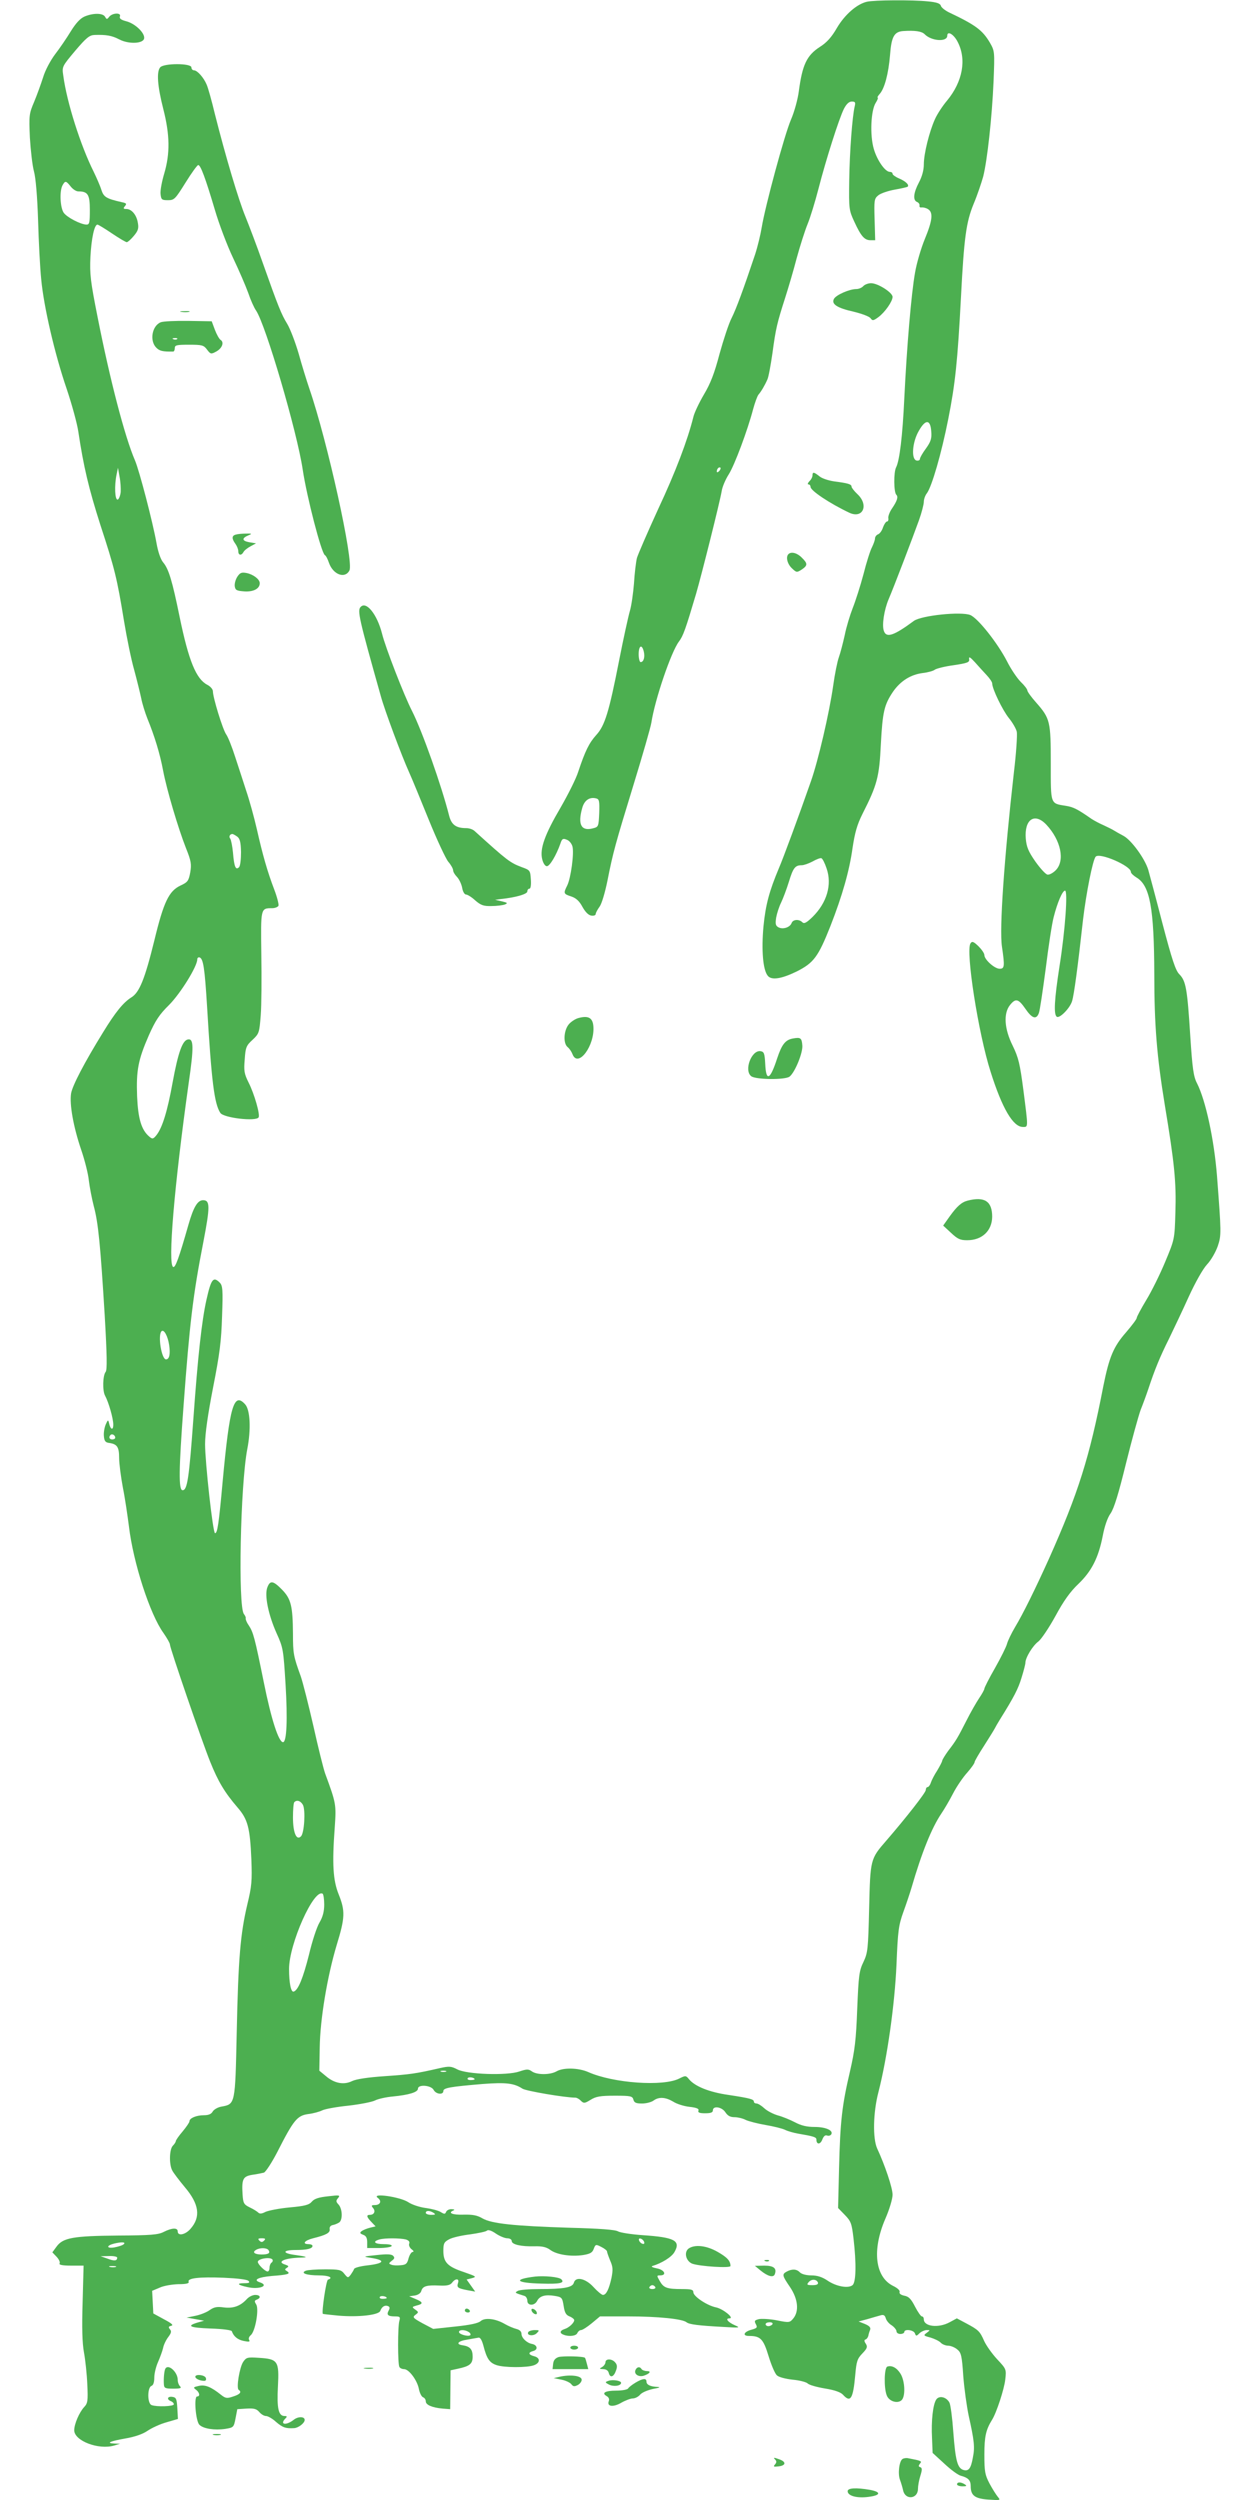
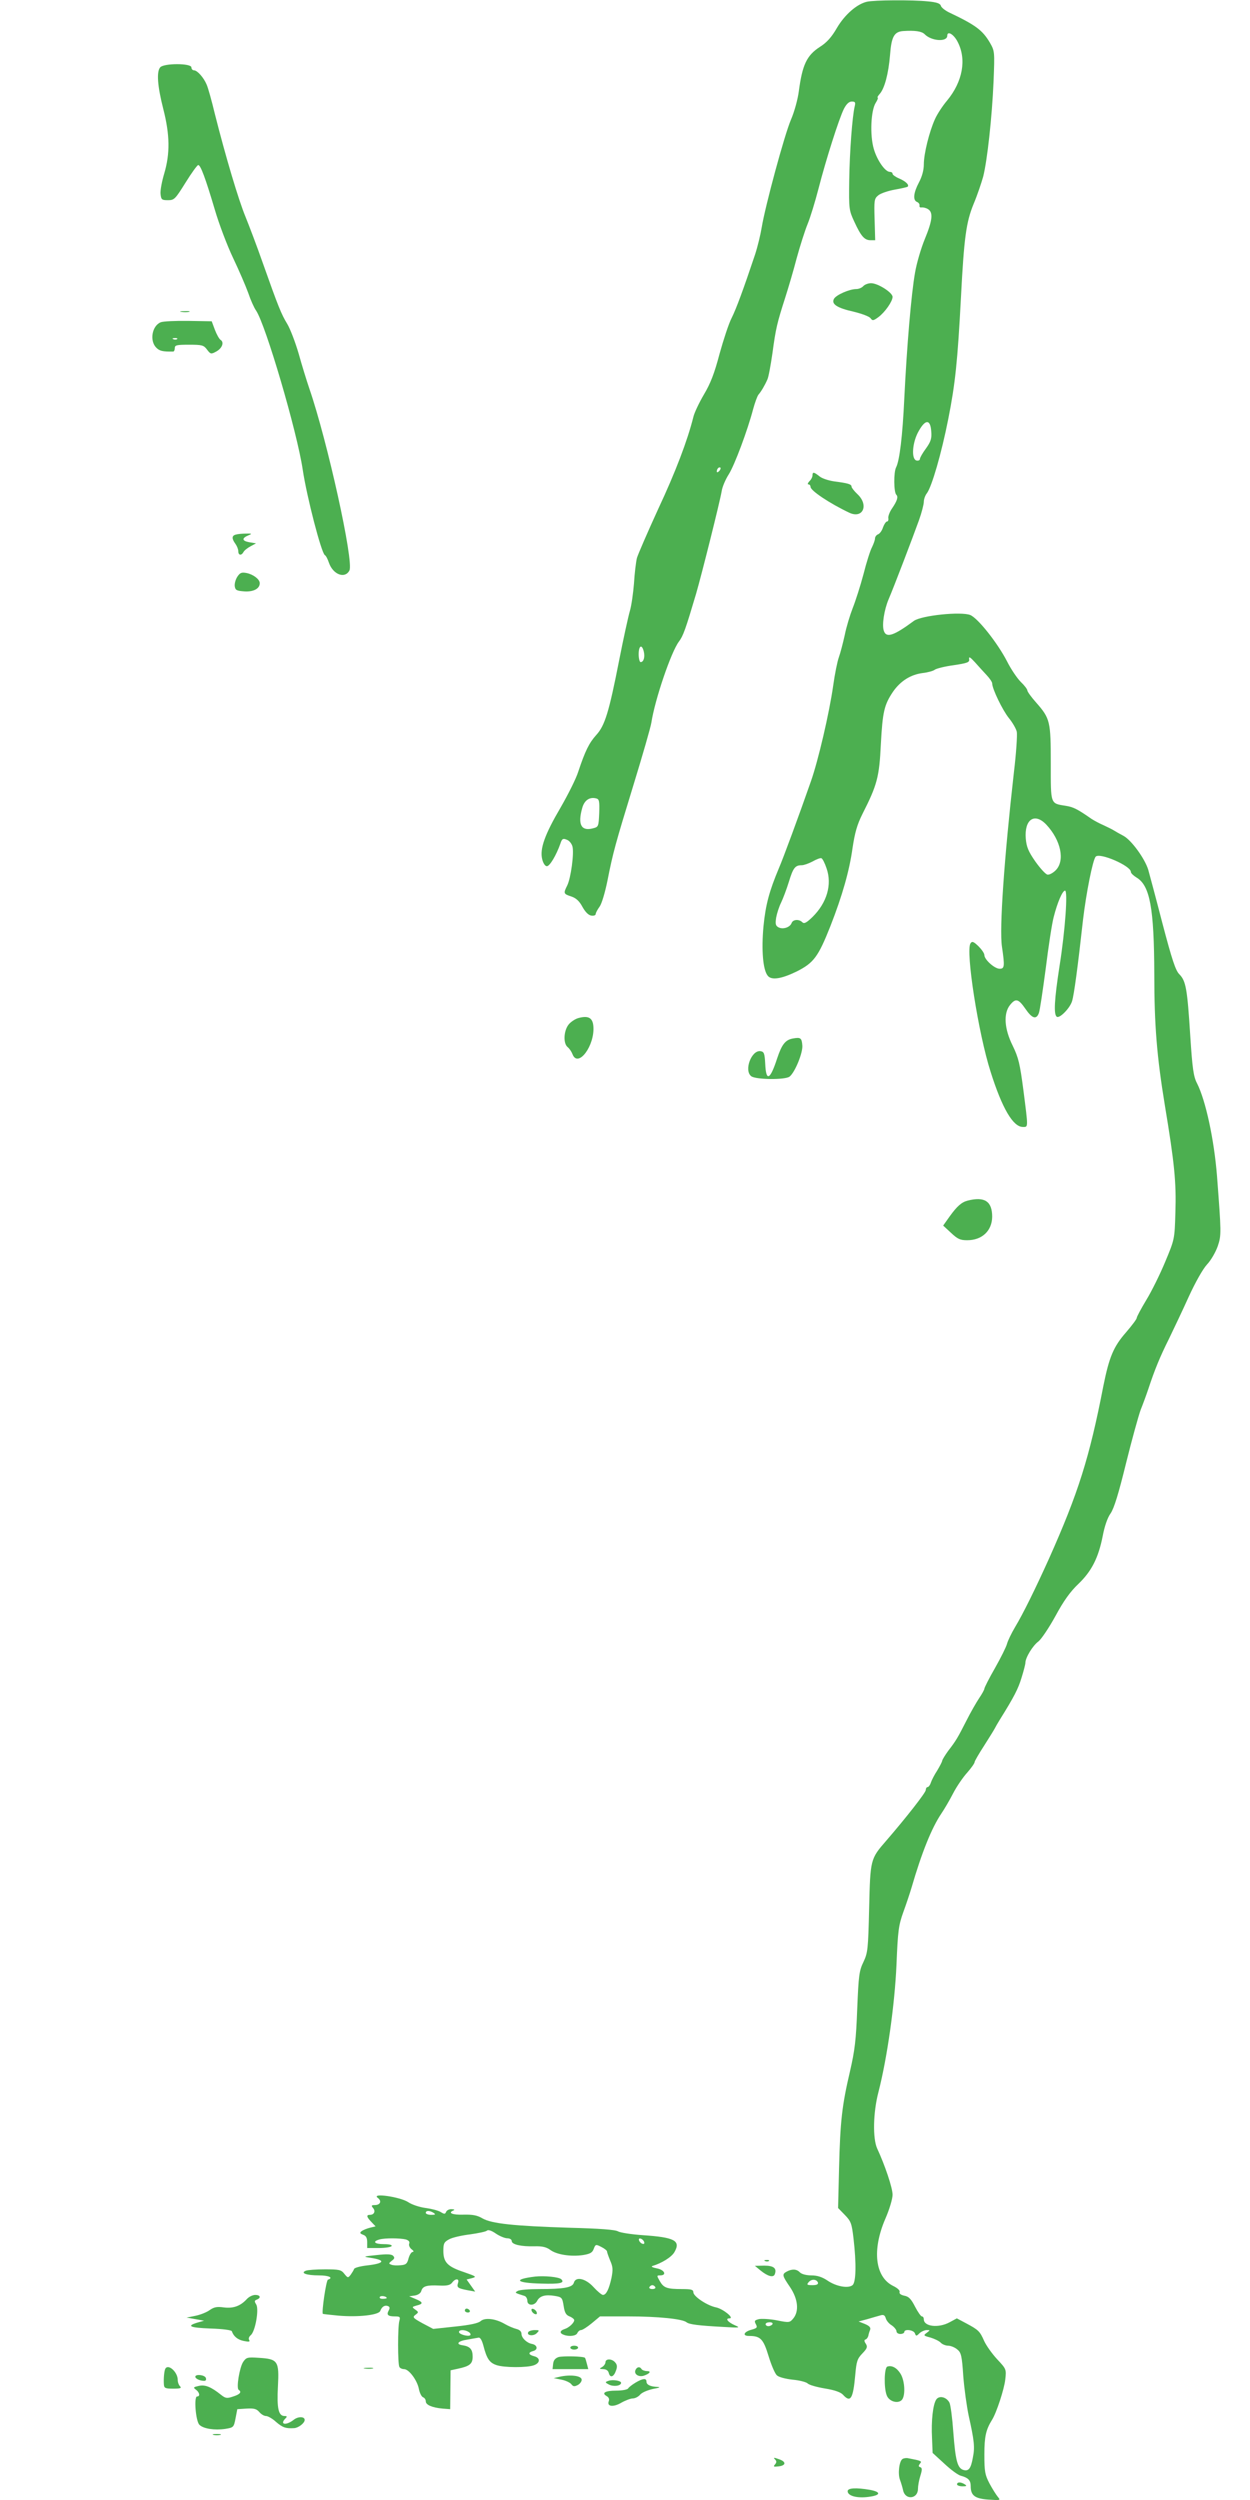
<svg xmlns="http://www.w3.org/2000/svg" version="1.0" width="640pt" height="1280pt" viewBox="0 0 640 1280" preserveAspectRatio="xMidYMid meet">
  <g transform="translate(0,1280) scale(0.1,-0.1)" fill="#4caf50" stroke="none">
    <path d="M4438 12791 c-51 -12 -113 -66 -153 -134 -27 -47 -52 -75 -87 -97 -68 -44 -90 -92 -108 -227 -5 -40 -23 -106 -40 -145 -34 -79 -132 -443 -150 -552 -6 -37 -21 -99 -34 -139 -60 -179 -96 -277 -120 -325 -15 -29 -42 -112 -62 -184 -26 -99 -46 -151 -80 -208 -24 -41 -49 -93 -54 -115 -30 -120 -91 -281 -180 -471 -54 -118 -103 -231 -109 -251 -5 -21 -12 -79 -15 -130 -4 -50 -13 -114 -21 -141 -8 -27 -33 -141 -55 -253 -52 -265 -73 -334 -117 -382 -37 -41 -57 -82 -92 -187 -11 -36 -53 -119 -91 -185 -81 -138 -107 -211 -94 -264 5 -21 15 -36 24 -36 15 0 48 56 69 115 8 25 13 29 32 21 13 -4 26 -20 30 -35 9 -34 -8 -162 -27 -200 -20 -40 -19 -43 21 -56 24 -8 41 -23 57 -53 15 -27 31 -43 46 -45 12 -2 22 2 22 8 0 6 9 23 20 38 11 15 28 73 40 132 29 147 40 186 134 493 46 150 87 292 91 317 18 118 101 362 141 415 22 29 34 63 88 245 29 100 121 467 131 525 3 22 20 61 36 86 30 47 97 227 125 334 9 33 21 66 27 74 14 16 33 48 46 78 6 12 17 73 26 135 17 127 24 155 65 283 16 50 43 141 59 203 17 62 42 141 56 175 14 34 39 116 56 182 37 144 104 356 130 408 13 25 26 37 40 37 18 0 20 -4 15 -25 -12 -49 -26 -231 -28 -380 -2 -145 -1 -152 26 -210 34 -74 52 -95 83 -95 l24 0 -3 106 c-3 99 -2 107 19 124 12 10 50 23 84 29 34 6 64 13 66 15 10 9 -10 28 -43 42 -19 8 -34 19 -34 24 0 6 -6 10 -14 10 -24 0 -65 59 -82 117 -21 71 -15 199 10 237 9 14 13 26 10 26 -4 0 1 9 10 19 25 28 45 103 53 199 7 94 21 120 68 123 59 4 94 -1 109 -16 35 -36 116 -41 116 -8 0 27 33 8 53 -31 47 -90 26 -204 -54 -301 -23 -27 -51 -70 -62 -95 -29 -64 -57 -177 -57 -231 0 -30 -9 -63 -25 -93 -28 -53 -32 -91 -10 -100 8 -3 14 -11 13 -18 -2 -7 3 -12 10 -10 7 1 22 -2 32 -8 29 -16 25 -57 -15 -154 -19 -46 -42 -124 -50 -172 -19 -106 -42 -376 -55 -644 -9 -192 -24 -318 -42 -353 -13 -25 -12 -127 1 -140 11 -11 5 -31 -23 -72 -11 -16 -19 -38 -18 -47 2 -10 -1 -18 -6 -18 -6 0 -15 -14 -21 -30 -5 -17 -17 -33 -26 -36 -8 -3 -15 -13 -15 -21 0 -8 -7 -27 -15 -44 -9 -16 -29 -79 -44 -139 -16 -60 -41 -138 -55 -173 -14 -36 -33 -98 -41 -139 -9 -40 -22 -91 -30 -113 -8 -22 -21 -87 -29 -145 -20 -141 -77 -385 -114 -490 -61 -175 -143 -397 -164 -445 -49 -117 -68 -186 -79 -298 -11 -121 -3 -223 22 -253 19 -24 70 -16 148 22 87 44 110 74 173 233 61 156 97 283 113 399 12 79 23 119 51 175 75 148 86 188 94 357 9 166 17 201 62 268 38 55 90 88 152 96 27 3 55 11 62 17 8 6 51 17 96 23 73 11 83 15 80 32 -2 14 5 10 29 -16 17 -19 44 -49 60 -66 16 -17 29 -36 29 -43 0 -28 53 -137 85 -177 19 -23 38 -56 41 -71 3 -16 -3 -110 -15 -209 -49 -434 -75 -799 -61 -891 15 -102 13 -113 -12 -113 -26 0 -78 47 -78 70 0 9 -14 29 -30 45 -26 25 -33 27 -41 15 -26 -38 40 -462 103 -658 59 -187 115 -282 165 -282 28 0 28 -9 3 187 -18 137 -25 167 -55 229 -43 86 -48 165 -14 208 29 36 43 33 79 -19 34 -50 56 -57 69 -22 5 12 20 115 35 227 14 113 32 232 41 265 19 75 45 135 58 135 15 0 1 -202 -28 -385 -27 -174 -31 -250 -14 -261 15 -9 67 44 78 80 10 32 29 172 56 416 16 136 50 308 65 324 21 22 180 -47 180 -78 0 -7 13 -19 29 -29 69 -41 90 -157 91 -497 0 -258 13 -419 54 -669 49 -295 59 -394 54 -549 -4 -137 -4 -137 -52 -252 -26 -63 -70 -152 -97 -196 -27 -45 -49 -86 -49 -92 0 -6 -25 -39 -55 -74 -64 -73 -86 -126 -116 -275 -71 -367 -129 -549 -278 -883 -70 -155 -133 -283 -174 -351 -19 -32 -37 -70 -41 -85 -4 -16 -32 -72 -62 -125 -30 -52 -54 -100 -54 -105 0 -5 -12 -27 -27 -49 -14 -21 -44 -73 -65 -115 -44 -86 -52 -101 -93 -154 -16 -22 -30 -45 -31 -51 -1 -7 -13 -29 -26 -51 -14 -21 -28 -49 -32 -61 -4 -13 -12 -23 -17 -23 -5 0 -9 -7 -9 -15 0 -13 -101 -142 -203 -260 -81 -93 -81 -95 -87 -345 -5 -211 -7 -228 -29 -275 -22 -45 -25 -69 -32 -240 -6 -159 -12 -211 -37 -320 -41 -175 -50 -254 -56 -495 l-5 -205 35 -36 c31 -32 35 -43 44 -120 15 -129 13 -224 -5 -239 -22 -18 -84 -7 -129 24 -27 18 -52 26 -82 26 -24 0 -49 6 -58 15 -17 18 -40 19 -67 5 -26 -14 -25 -20 16 -80 41 -61 47 -123 17 -160 -18 -22 -21 -23 -85 -10 -37 7 -78 9 -92 6 -22 -6 -24 -9 -15 -26 9 -17 6 -20 -22 -28 -39 -10 -49 -32 -14 -32 59 0 74 -14 101 -103 14 -46 33 -91 43 -99 9 -9 45 -18 80 -22 35 -3 69 -12 77 -19 7 -8 47 -19 88 -26 50 -8 81 -19 93 -32 39 -43 52 -21 63 102 6 68 10 82 36 109 25 26 28 34 18 50 -9 13 -9 20 -1 22 6 2 12 11 14 19 1 7 5 21 9 30 4 12 -3 20 -26 30 l-33 13 45 12 c24 7 54 16 66 19 16 5 23 2 28 -14 3 -12 17 -29 31 -37 13 -9 24 -23 24 -30 0 -8 9 -14 20 -14 11 0 20 5 20 10 0 17 47 11 54 -6 6 -16 8 -16 24 0 10 9 27 16 37 16 18 0 18 0 0 -14 -18 -13 -17 -15 18 -24 20 -6 44 -17 53 -26 8 -9 26 -16 39 -16 12 0 33 -8 46 -19 20 -16 24 -31 31 -137 5 -65 18 -157 28 -204 28 -126 32 -160 21 -213 -10 -57 -22 -71 -49 -63 -30 10 -40 48 -51 193 -5 72 -14 141 -20 152 -16 29 -52 37 -67 16 -17 -24 -27 -109 -22 -199 l3 -75 60 -55 c33 -31 71 -59 85 -62 37 -10 50 -23 50 -53 0 -48 21 -64 91 -69 62 -4 63 -4 48 14 -9 11 -28 41 -43 69 -23 44 -26 61 -26 148 0 92 8 127 39 177 23 36 63 159 68 207 6 52 5 54 -41 103 -26 28 -56 70 -67 94 -22 50 -29 57 -93 91 l-47 25 -37 -20 c-57 -31 -132 -22 -132 15 0 8 -4 15 -10 15 -5 0 -21 23 -35 50 -20 39 -32 52 -55 56 -18 4 -27 11 -24 19 3 7 -10 20 -33 31 -93 46 -109 184 -40 344 21 48 37 102 37 123 0 35 -39 151 -79 237 -23 51 -21 184 7 290 45 176 83 447 92 650 7 175 11 203 35 270 15 41 34 98 42 125 52 179 103 306 153 380 15 22 42 68 60 103 18 35 51 83 72 106 21 24 38 48 38 54 0 5 22 43 48 83 26 41 51 81 55 89 4 8 16 29 26 45 73 117 94 158 111 214 11 35 20 70 20 77 0 27 38 89 67 110 15 12 54 70 87 130 42 78 76 125 117 164 68 65 103 134 125 246 9 48 24 93 40 115 18 26 41 101 79 256 30 121 64 244 75 274 12 30 30 79 40 109 32 97 59 163 105 255 24 50 70 146 101 215 34 74 72 142 94 166 21 22 45 65 55 94 19 56 18 69 -4 360 -15 187 -58 386 -102 473 -18 34 -24 74 -35 246 -15 237 -22 278 -55 312 -20 19 -38 74 -88 264 -34 132 -67 254 -72 272 -18 58 -86 151 -126 173 -21 11 -45 25 -53 30 -8 5 -31 16 -50 25 -19 8 -47 23 -61 32 -73 51 -94 61 -131 67 -81 13 -78 4 -78 217 0 216 -3 230 -75 312 -25 28 -45 56 -45 62 0 6 -15 26 -34 44 -18 18 -50 65 -70 105 -48 93 -148 220 -188 237 -47 19 -250 -2 -289 -30 -104 -77 -142 -89 -154 -50 -10 30 2 106 24 159 26 60 124 317 156 406 14 39 25 82 25 95 0 13 7 33 16 44 25 34 74 202 109 379 36 181 48 298 65 621 16 311 27 388 65 481 19 45 40 108 49 140 21 84 45 302 53 486 6 155 6 156 -19 200 -38 64 -73 90 -210 155 -20 10 -39 25 -41 34 -3 11 -22 18 -67 22 -76 8 -275 7 -312 -2z m330 -2200 c3 -36 -2 -52 -27 -87 -17 -23 -31 -47 -31 -54 0 -6 -8 -10 -17 -8 -29 6 -22 96 12 153 34 60 59 58 63 -4z m-1086 -203 c-7 -7 -12 -8 -12 -2 0 14 12 26 19 19 2 -3 -1 -11 -7 -17z m-386 -923 c7 -28 0 -55 -16 -55 -5 0 -10 18 -10 40 0 44 16 54 26 15z m-228 -828 c-3 -69 -4 -71 -32 -78 -60 -16 -79 19 -55 104 11 40 38 58 72 49 15 -4 17 -14 15 -75z m2289 -59 c75 -80 97 -185 48 -234 -14 -14 -33 -24 -42 -22 -10 2 -37 32 -62 67 -36 52 -45 74 -49 117 -8 99 45 135 105 72z m-1125 -224 c29 -83 2 -176 -72 -249 -31 -30 -43 -36 -52 -27 -17 17 -48 15 -55 -4 -8 -22 -44 -34 -67 -22 -15 8 -17 17 -12 50 4 22 15 56 25 76 10 21 28 68 40 107 22 72 32 85 66 85 11 0 36 9 55 19 19 11 40 19 45 17 6 -1 18 -25 27 -52z m-44 -7241 c2 -9 -7 -13 -28 -13 -28 0 -31 2 -20 15 15 18 41 16 48 -2z m-233 -213 c-3 -5 -13 -10 -21 -10 -8 0 -14 5 -14 10 0 6 9 10 21 10 11 0 17 -4 14 -10z" />
-     <path d="M432 12715 c-22 -10 -44 -34 -70 -76 -20 -33 -56 -86 -80 -117 -24 -32 -51 -83 -61 -117 -11 -34 -31 -90 -46 -126 -26 -61 -27 -69 -22 -184 4 -66 13 -144 21 -173 9 -33 17 -128 21 -250 3 -108 10 -244 16 -302 13 -140 69 -382 130 -560 27 -80 54 -179 60 -220 27 -180 53 -290 113 -478 73 -223 85 -271 121 -492 14 -85 37 -198 52 -250 14 -52 30 -117 36 -145 5 -27 20 -75 32 -105 36 -88 64 -179 80 -265 19 -100 77 -295 117 -397 27 -67 29 -83 22 -125 -8 -43 -13 -50 -50 -67 -59 -28 -86 -83 -134 -282 -48 -195 -76 -266 -118 -291 -41 -26 -81 -75 -144 -178 -97 -157 -157 -273 -164 -313 -9 -56 12 -172 51 -287 19 -55 37 -127 40 -160 4 -33 15 -91 25 -130 23 -85 34 -197 56 -558 12 -207 13 -281 5 -291 -15 -18 -17 -97 -3 -122 18 -33 42 -116 42 -148 0 -32 -15 -26 -22 9 -4 17 -6 16 -17 -9 -7 -17 -11 -44 -9 -60 2 -24 8 -32 28 -34 40 -6 50 -21 50 -77 0 -29 9 -97 19 -151 11 -54 24 -144 31 -198 22 -187 108 -452 177 -547 18 -26 33 -52 33 -59 0 -18 163 -493 206 -600 41 -102 74 -157 140 -234 53 -61 64 -104 71 -266 4 -111 2 -137 -21 -232 -35 -149 -46 -273 -54 -655 -8 -369 -7 -366 -79 -379 -18 -3 -38 -15 -44 -25 -7 -13 -21 -19 -45 -19 -39 0 -74 -15 -74 -31 0 -6 -16 -29 -35 -52 -19 -22 -35 -45 -35 -50 0 -4 -7 -15 -15 -23 -18 -18 -20 -96 -3 -127 6 -12 35 -50 64 -85 74 -87 83 -153 29 -214 -26 -30 -65 -38 -65 -13 0 20 -29 19 -71 -2 -28 -15 -67 -18 -234 -19 -229 -2 -282 -11 -315 -56 l-22 -30 22 -23 c12 -13 19 -28 15 -34 -4 -7 15 -11 58 -11 l65 0 -5 -187 c-4 -132 -2 -209 7 -258 7 -38 15 -112 17 -164 4 -83 2 -96 -16 -115 -25 -27 -51 -87 -51 -119 0 -54 125 -102 205 -78 l30 9 -29 1 c-46 2 -23 12 56 26 47 8 88 22 113 39 22 15 65 35 98 44 l58 17 -3 55 c-3 48 -6 55 -25 58 -26 4 -31 -13 -8 -22 8 -3 15 -10 15 -16 0 -11 -88 -14 -114 -4 -22 8 -22 89 -1 98 10 3 15 19 15 43 0 21 9 57 19 79 10 23 22 55 26 72 3 17 16 43 27 57 15 20 17 29 8 39 -9 11 -7 15 7 18 13 3 1 13 -37 33 l-55 30 -3 58 -3 58 38 16 c21 10 64 17 96 18 41 0 56 4 53 12 -8 19 53 26 180 21 69 -3 119 -9 126 -16 9 -9 4 -12 -22 -12 -41 0 -34 -9 17 -20 61 -14 115 8 62 25 -35 12 -6 26 62 32 83 6 99 11 79 24 -13 8 -13 10 -1 18 11 7 9 10 -8 16 -47 14 -5 34 78 36 43 1 33 5 -31 14 -65 9 -61 25 6 25 58 0 86 7 86 21 0 5 -9 9 -20 9 -35 0 -21 19 23 30 68 17 88 28 85 47 -2 11 5 19 17 21 11 2 26 9 33 14 17 15 15 68 -4 90 -14 15 -15 20 -3 34 12 15 8 16 -51 9 -47 -5 -70 -12 -83 -27 -14 -17 -36 -23 -114 -30 -54 -5 -109 -16 -124 -23 -17 -9 -29 -11 -36 -4 -6 6 -25 18 -44 27 -31 15 -34 22 -37 66 -5 80 2 93 50 101 24 3 50 9 59 11 9 3 40 50 69 106 83 163 101 186 158 194 26 3 58 12 72 19 14 7 74 18 134 24 60 7 122 19 137 27 16 8 57 17 91 20 82 8 128 22 128 40 0 23 67 18 80 -6 12 -23 50 -27 50 -6 0 16 35 22 202 36 119 9 160 4 203 -24 18 -12 219 -46 271 -46 7 0 20 -7 28 -16 15 -14 19 -14 50 5 27 17 50 21 124 21 81 0 90 -2 95 -20 4 -16 14 -20 44 -20 22 0 48 7 59 15 27 20 61 18 100 -5 18 -12 56 -24 84 -27 37 -4 50 -10 46 -19 -4 -10 5 -14 34 -14 29 0 40 4 40 15 0 25 46 18 64 -10 12 -18 25 -25 47 -25 16 0 42 -6 57 -14 15 -7 61 -19 102 -26 41 -7 86 -18 100 -25 14 -7 43 -15 65 -19 82 -14 95 -18 95 -31 0 -26 20 -26 30 0 7 18 15 25 25 21 8 -3 17 0 21 6 12 20 -28 38 -85 38 -40 0 -69 7 -101 24 -25 13 -64 29 -87 35 -24 7 -55 23 -69 36 -15 14 -33 25 -40 25 -8 0 -14 4 -14 9 0 13 -19 18 -130 35 -99 14 -172 44 -202 80 -16 20 -18 20 -50 4 -82 -42 -338 -24 -466 33 -50 22 -127 24 -162 4 -33 -19 -100 -19 -126 -1 -18 13 -26 13 -65 0 -63 -22 -270 -15 -318 11 -31 16 -41 17 -90 6 -122 -28 -151 -32 -281 -41 -88 -6 -146 -15 -167 -25 -42 -21 -91 -12 -134 25 l-34 28 2 118 c2 147 39 366 87 526 43 140 44 174 10 259 -29 72 -34 155 -20 344 8 116 7 122 -49 274 -9 25 -36 134 -60 242 -25 109 -54 224 -65 256 -37 102 -40 116 -40 218 -1 142 -10 179 -56 226 -45 46 -61 49 -75 12 -16 -40 5 -141 47 -235 34 -75 35 -84 46 -261 11 -181 6 -297 -13 -297 -22 0 -60 116 -98 305 -47 232 -54 258 -78 294 -10 14 -16 30 -15 35 2 4 -3 14 -9 22 -31 37 -18 661 17 844 20 102 15 202 -11 230 -58 64 -79 -8 -115 -395 -20 -222 -27 -265 -39 -265 -11 0 -51 364 -51 456 0 53 14 151 41 290 34 173 42 236 46 365 5 136 3 157 -12 172 -33 33 -44 19 -68 -88 -24 -107 -44 -289 -67 -610 -22 -304 -31 -365 -55 -365 -21 0 -20 102 5 435 31 419 48 564 101 835 35 182 35 215 -1 215 -28 0 -49 -34 -75 -125 -49 -172 -67 -221 -78 -217 -29 10 5 414 79 941 27 186 26 230 -4 224 -28 -5 -50 -67 -78 -219 -27 -150 -53 -233 -83 -271 -16 -20 -21 -21 -36 -8 -41 34 -58 92 -63 206 -5 133 5 187 60 313 34 76 53 106 105 157 58 59 143 196 143 232 0 8 6 12 12 10 19 -7 26 -55 38 -248 23 -388 37 -500 68 -548 17 -26 183 -45 196 -23 9 13 -22 121 -51 178 -23 46 -25 61 -20 119 4 61 8 71 40 100 34 32 35 37 42 126 4 51 5 191 3 311 -3 238 -4 237 55 237 15 0 30 6 33 13 2 7 -7 44 -22 83 -35 92 -59 176 -89 309 -14 61 -38 148 -54 195 -15 47 -41 126 -57 175 -16 50 -36 101 -46 115 -18 26 -68 189 -68 221 0 10 -13 25 -29 33 -57 30 -95 123 -141 346 -38 186 -56 247 -85 281 -13 16 -26 54 -34 100 -19 106 -87 368 -110 422 -52 120 -128 413 -191 732 -37 186 -41 221 -37 310 5 94 20 165 36 165 4 0 37 -20 74 -45 37 -25 71 -45 76 -45 5 0 21 14 36 32 22 26 26 39 21 66 -6 41 -32 72 -59 72 -16 0 -17 3 -7 15 10 12 7 15 -17 20 -79 18 -92 26 -104 63 -6 20 -25 63 -40 94 -66 132 -137 354 -155 491 -7 46 -6 47 61 127 57 67 73 80 99 81 60 2 89 -3 127 -23 48 -25 122 -22 127 5 5 27 -45 76 -91 88 -27 7 -37 14 -33 25 8 20 -38 19 -55 -2 -11 -14 -13 -14 -21 0 -11 20 -62 20 -106 1z m-70 -870 c11 -14 28 -25 39 -25 49 0 59 -16 59 -95 0 -65 -2 -75 -17 -75 -31 1 -100 37 -117 61 -18 27 -22 110 -6 140 14 25 18 24 42 -6z m256 -1564 c-2 -19 -9 -36 -15 -39 -15 -4 -18 72 -6 129 l7 34 8 -45 c5 -25 7 -60 6 -79z m596 -1764 c14 -10 19 -28 20 -80 0 -38 -4 -71 -10 -77 -17 -17 -25 1 -31 73 -3 34 -10 67 -14 73 -9 10 -2 24 11 24 3 0 14 -6 24 -13z m-348 -2603 c7 -47 1 -74 -16 -74 -23 0 -43 124 -23 144 12 12 32 -24 39 -70z m-276 -475 c0 -5 -7 -9 -15 -9 -15 0 -20 12 -9 23 8 8 24 -1 24 -14z m961 -1880 c14 -27 7 -145 -10 -161 -23 -24 -41 19 -41 97 0 40 3 75 7 78 13 13 32 7 44 -14z m109 -510 c0 -35 -7 -63 -24 -92 -14 -23 -38 -97 -54 -165 -30 -119 -55 -181 -78 -189 -14 -5 -24 43 -24 116 0 128 127 413 172 385 4 -3 8 -28 8 -55z m623 -856 c-7 -2 -19 -2 -25 0 -7 3 -2 5 12 5 14 0 19 -2 13 -5z m147 -39 c0 -2 -9 -4 -21 -4 -11 0 -18 4 -14 10 5 8 35 3 35 -6z m-1078 -826 c-9 -9 -15 -9 -24 0 -9 9 -7 12 12 12 19 0 21 -3 12 -12z m-718 -18 c-6 -6 -28 -13 -50 -17 -40 -6 -40 10 1 20 38 9 60 8 49 -3z m741 -31 c10 -15 -1 -22 -35 -22 -36 0 -50 11 -30 23 20 13 57 12 65 -1z m-775 -38 c0 -17 -14 -19 -50 -5 l-35 12 43 1 c23 1 42 -3 42 -8z m795 -10 c3 -5 1 -12 -5 -16 -5 -3 -10 -15 -10 -26 0 -10 -4 -19 -10 -19 -13 0 -50 37 -50 49 0 17 65 27 75 12z m-802 -38 c-7 -2 -21 -2 -30 0 -10 3 -4 5 12 5 17 0 24 -2 18 -5z" />
    <path d="M820 12455 c-19 -23 -14 -95 16 -213 34 -133 35 -228 5 -330 -12 -40 -21 -87 -19 -105 3 -29 6 -32 38 -32 32 0 37 5 90 90 31 50 60 90 65 90 12 0 37 -67 85 -229 21 -72 63 -183 93 -246 30 -63 65 -144 78 -180 12 -36 30 -76 40 -90 49 -72 210 -620 239 -815 21 -140 95 -425 113 -437 6 -3 15 -21 21 -39 21 -61 82 -84 105 -40 24 44 -113 664 -205 931 -14 41 -39 122 -55 180 -17 58 -43 126 -58 151 -31 51 -46 88 -126 314 -29 83 -69 188 -88 235 -36 87 -102 309 -157 527 -16 67 -35 135 -42 150 -15 36 -48 73 -65 73 -7 0 -13 7 -13 15 0 22 -142 22 -160 0z" />
    <path d="M4420 11335 c-7 -8 -23 -15 -36 -15 -35 0 -103 -30 -114 -50 -15 -27 16 -47 101 -66 41 -10 79 -24 86 -33 10 -14 14 -14 40 5 34 25 73 81 73 104 0 22 -75 70 -110 70 -15 0 -33 -7 -40 -15z" />
    <path d="M928 11203 c12 -2 30 -2 40 0 9 3 -1 5 -23 4 -22 0 -30 -2 -17 -4z" />
    <path d="M823 11150 c-45 -18 -58 -95 -23 -130 17 -17 32 -21 87 -20 4 0 8 8 8 18 0 15 10 17 73 17 66 0 75 -2 92 -25 18 -24 21 -24 47 -10 31 17 42 48 22 60 -7 5 -20 28 -29 52 l-16 43 -119 2 c-66 1 -130 -2 -142 -7z m84 -86 c-3 -3 -12 -4 -19 -1 -8 3 -5 6 6 6 11 1 17 -2 13 -5z" />
    <path d="M4160 10366 c0 -8 -7 -22 -16 -30 -8 -9 -11 -16 -5 -16 6 0 11 -6 11 -13 0 -19 97 -84 198 -132 70 -33 102 39 42 95 -16 15 -30 33 -30 38 0 13 -18 18 -87 27 -29 4 -64 15 -77 26 -29 23 -36 24 -36 5z" />
    <path d="M1208 10063 c-22 -5 -22 -21 -3 -47 8 -11 15 -28 15 -38 0 -22 16 -24 27 -4 4 8 21 21 36 29 l28 15 -36 6 c-37 7 -38 21 -1 36 18 7 15 9 -14 8 -19 0 -43 -2 -52 -5z" />
-     <path d="M4037 9963 c-15 -14 -6 -51 18 -73 23 -22 25 -22 50 -6 31 21 31 31 0 61 -23 24 -54 32 -68 18z" />
+     <path d="M4037 9963 z" />
    <path d="M1215 9847 c-9 -14 -15 -36 -13 -49 3 -20 10 -23 49 -26 47 -3 79 14 79 42 0 20 -33 45 -67 52 -26 5 -34 2 -48 -19z" />
-     <path d="M1847 9693 c-19 -18 -9 -60 103 -458 19 -70 106 -304 145 -390 15 -33 60 -143 101 -244 41 -101 86 -197 99 -213 14 -16 25 -36 25 -44 0 -8 9 -23 19 -33 11 -11 23 -36 27 -55 3 -20 12 -36 20 -36 7 0 29 -13 47 -30 29 -25 43 -30 83 -29 27 0 58 4 69 8 16 7 14 9 -15 16 l-35 8 30 4 c76 8 135 25 135 39 0 8 5 14 11 14 6 0 9 19 7 47 -3 46 -4 48 -46 63 -61 23 -74 33 -243 186 -9 8 -27 14 -42 14 -52 0 -75 17 -87 62 -39 155 -139 437 -191 539 -40 78 -136 325 -153 395 -25 98 -80 167 -109 137z" />
    <path d="M2963 7588 c-17 -4 -41 -20 -52 -34 -25 -32 -28 -96 -5 -115 9 -7 20 -23 25 -36 28 -74 116 44 107 144 -4 42 -26 54 -75 41z" />
    <path d="M4060 7483 c-39 -7 -57 -30 -81 -102 -36 -111 -57 -121 -61 -28 -3 54 -6 62 -24 65 -46 7 -86 -98 -48 -128 21 -18 175 -20 197 -2 28 23 68 122 65 159 -3 39 -9 43 -48 36z" />
    <path d="M4955 6653 c-32 -8 -55 -29 -92 -80 l-34 -48 40 -37 c34 -32 47 -38 83 -38 76 0 127 48 128 120 0 79 -38 105 -125 83z" />
    <path d="M1934 1547 c22 -16 14 -37 -16 -37 -17 0 -18 -3 -8 -15 14 -16 6 -35 -16 -35 -19 0 -18 -10 7 -36 l22 -23 -29 -7 c-16 -4 -35 -12 -42 -17 -11 -9 -10 -12 7 -19 15 -5 21 -16 21 -38 l0 -30 59 0 c33 0 63 5 66 10 4 6 -12 10 -39 10 -48 0 -62 13 -23 24 29 8 106 7 135 0 15 -5 21 -12 17 -22 -3 -8 3 -21 12 -28 11 -8 13 -13 6 -14 -7 0 -16 -15 -21 -32 -7 -28 -13 -34 -41 -36 -18 -2 -40 -1 -48 3 -14 5 -13 7 3 20 14 10 16 16 7 25 -8 9 -32 10 -85 4 -70 -7 -71 -8 -31 -14 80 -12 72 -29 -18 -39 -35 -4 -64 -12 -66 -18 -2 -6 -10 -19 -17 -29 -14 -18 -15 -18 -33 4 -16 21 -27 23 -99 23 -44 0 -88 -3 -98 -7 -30 -12 3 -24 67 -24 51 0 76 -12 46 -22 -9 -3 -33 -167 -26 -175 1 -1 37 -5 79 -9 103 -9 207 3 215 24 8 22 23 31 39 25 10 -4 11 -10 4 -23 -12 -22 -4 -30 32 -30 26 0 28 -3 23 -22 -9 -27 -9 -223 0 -237 3 -6 14 -11 24 -11 25 0 68 -58 76 -103 4 -19 13 -38 21 -41 8 -3 14 -12 14 -21 0 -18 32 -32 86 -37 l39 -3 1 100 1 99 37 8 c61 13 76 25 76 62 0 37 -13 52 -50 58 -39 5 -26 22 22 29 24 4 49 9 57 10 9 3 18 -11 26 -41 17 -66 31 -87 66 -99 39 -14 159 -14 193 -1 33 12 33 38 1 46 -31 8 -32 20 -4 27 25 7 20 31 -7 36 -27 5 -54 31 -54 52 0 12 -10 21 -27 25 -15 4 -41 15 -58 25 -48 28 -102 34 -124 15 -12 -11 -54 -20 -131 -28 l-112 -12 -55 29 c-49 27 -52 31 -36 43 17 13 17 14 -1 27 -18 13 -17 14 8 21 34 8 33 17 -6 33 l-33 14 29 4 c17 3 30 12 33 23 7 25 27 31 92 28 40 -2 56 2 66 15 17 23 38 22 30 -2 -7 -23 -2 -27 49 -37 l39 -7 -22 31 -22 31 28 7 c25 7 21 9 -42 31 -84 28 -105 50 -105 109 0 38 4 45 30 59 16 9 65 20 107 25 42 6 81 14 86 19 6 6 23 1 46 -15 19 -13 46 -24 58 -24 13 0 23 -6 23 -14 0 -18 48 -29 118 -27 38 1 60 -4 80 -19 33 -24 104 -35 167 -26 36 6 48 12 55 32 9 24 11 24 40 9 16 -8 29 -19 28 -23 0 -4 7 -24 16 -46 14 -32 15 -46 7 -88 -13 -59 -27 -88 -44 -88 -6 0 -28 18 -48 40 -41 45 -92 56 -101 22 -7 -24 -51 -32 -178 -32 -52 0 -102 -4 -110 -10 -15 -9 -16 -9 35 -25 8 -2 15 -14 15 -25 0 -26 36 -27 50 -1 13 26 42 34 90 26 37 -6 39 -9 46 -52 5 -34 12 -46 30 -53 13 -5 24 -14 24 -19 0 -14 -27 -39 -50 -46 -24 -8 -26 -21 -4 -29 28 -11 65 -6 70 9 4 8 12 15 19 15 7 0 32 16 55 35 l42 35 146 0 c152 0 277 -13 297 -30 14 -11 59 -17 190 -24 83 -5 87 -4 59 8 -37 16 -53 36 -29 36 27 0 -32 48 -68 56 -46 9 -116 56 -117 77 0 14 -10 17 -57 17 -79 0 -95 6 -115 41 -16 28 -16 29 2 29 36 0 22 29 -17 36 -21 4 -31 9 -23 12 47 14 98 45 113 71 34 59 1 76 -163 87 -58 4 -114 13 -125 19 -13 9 -95 15 -250 19 -285 9 -398 21 -445 48 -27 16 -50 20 -97 19 -57 -2 -83 9 -50 22 6 3 2 6 -11 6 -12 1 -25 -6 -28 -14 -5 -12 -9 -12 -27 -1 -12 8 -47 17 -77 21 -31 4 -71 17 -90 30 -41 27 -191 49 -156 22z m286 -77 c12 -8 9 -10 -12 -10 -16 0 -28 5 -28 10 0 13 20 13 40 0z m1078 -149 c3 -8 -1 -12 -9 -9 -7 2 -15 10 -17 17 -3 8 1 12 9 9 7 -2 15 -10 17 -17z m57 -231 c3 -5 -3 -10 -15 -10 -12 0 -18 5 -15 10 3 6 10 10 15 10 5 0 12 -4 15 -10z m-1375 -56 c0 -2 -9 -4 -21 -4 -11 0 -18 4 -14 10 5 8 35 3 35 -6z m420 -174 c8 -5 11 -12 8 -16 -10 -9 -58 4 -58 16 0 13 30 13 50 0z" />
-     <path d="M3525 1287 c-24 -19 -13 -64 19 -77 39 -14 196 -24 196 -12 0 26 -16 44 -65 72 -57 33 -118 40 -150 17z" />
    <path d="M3918 1223 c7 -3 16 -2 19 1 4 3 -2 6 -13 5 -11 0 -14 -3 -6 -6z" />
    <path d="M3894 1175 c37 -30 66 -38 73 -19 11 30 -5 44 -54 44 l-48 -1 29 -24z" />
    <path d="M2740 1144 c-116 -14 -99 -33 32 -36 95 -3 121 3 102 22 -12 12 -86 19 -134 14z" />
    <path d="M1264 1029 c-33 -36 -69 -49 -118 -43 -35 5 -50 2 -73 -14 -15 -11 -48 -24 -73 -29 l-45 -9 45 -8 45 -8 -32 -9 c-61 -18 -42 -27 64 -31 64 -2 108 -8 110 -14 9 -27 31 -44 62 -50 26 -5 32 -4 27 5 -5 7 -1 17 7 24 24 18 44 133 29 158 -10 16 -10 20 3 25 23 9 18 24 -8 24 -13 0 -32 -9 -43 -21z" />
    <path d="M2380 970 c0 -5 7 -10 16 -10 8 0 12 5 9 10 -3 6 -10 10 -16 10 -5 0 -9 -4 -9 -10z" />
    <path d="M2722 969 c2 -7 10 -15 17 -17 8 -3 12 1 9 9 -2 7 -10 15 -17 17 -8 3 -12 -1 -9 -9z" />
    <path d="M2705 860 c-11 -18 26 -23 43 -6 15 15 14 16 -10 16 -15 0 -30 -5 -33 -10z" />
    <path d="M2920 780 c0 -5 9 -10 20 -10 11 0 20 5 20 10 0 6 -9 10 -20 10 -11 0 -20 -4 -20 -10z" />
    <path d="M2860 732 c-17 -6 -26 -16 -28 -35 l-3 -27 91 0 92 0 -7 27 c-4 16 -8 29 -10 31 -7 8 -112 10 -135 4z" />
    <path d="M1245 707 c-19 -29 -36 -135 -23 -143 17 -11 7 -23 -28 -34 -32 -11 -39 -10 -63 9 -50 40 -81 53 -114 45 -27 -6 -29 -8 -14 -19 19 -14 23 -35 6 -35 -17 0 -7 -127 12 -145 20 -20 77 -29 132 -21 43 7 44 8 53 54 l9 47 47 3 c38 2 51 -1 65 -17 10 -12 25 -21 35 -21 9 0 33 -13 51 -30 34 -29 50 -35 94 -32 22 2 53 26 53 42 0 18 -34 19 -57 0 -39 -30 -73 -24 -41 8 9 9 8 12 -5 12 -31 0 -40 38 -34 151 7 131 0 141 -98 147 -59 4 -64 2 -80 -21z" />
    <path d="M3100 705 c0 -7 -8 -19 -17 -24 -16 -9 -15 -10 5 -11 15 0 26 -7 29 -20 7 -27 26 -20 37 13 7 18 6 30 -4 41 -16 20 -50 21 -50 1z" />
    <path d="M4543 683 c-16 -6 -18 -109 -3 -147 11 -30 53 -44 75 -26 22 18 19 98 -4 136 -19 31 -45 45 -68 37z" />
    <path d="M847 673 c-6 -9 -10 -49 -8 -80 1 -20 6 -23 48 -23 37 0 44 3 35 12 -7 7 -12 21 -12 33 0 40 -48 83 -63 58z" />
    <path d="M1868 673 c12 -2 30 -2 40 0 9 3 -1 5 -23 4 -22 0 -30 -2 -17 -4z" />
    <path d="M3253 664 c-7 -20 16 -35 42 -28 31 10 42 24 18 24 -12 0 -25 5 -28 10 -9 15 -25 12 -32 -6z" />
    <path d="M1000 631 c0 -10 24 -21 46 -21 8 0 11 6 8 15 -6 16 -54 21 -54 6z" />
    <path d="M2865 631 l-30 -7 40 -8 c21 -4 44 -15 50 -23 10 -13 16 -13 34 -4 12 7 21 20 19 29 -4 19 -60 25 -113 13z" />
    <path d="M3115 610 c-18 -6 -18 -8 3 -19 23 -12 62 -7 62 9 0 11 -43 18 -65 10z" />
    <path d="M3254 601 c-18 -11 -35 -24 -38 -30 -4 -6 -31 -11 -61 -11 -56 0 -77 -12 -49 -28 11 -6 15 -16 11 -26 -11 -28 23 -32 64 -8 21 12 48 22 59 22 12 0 29 9 38 20 10 11 39 23 67 29 29 5 39 9 23 10 -38 1 -58 11 -58 27 0 19 -19 17 -56 -5z" />
    <path d="M1093 333 c9 -2 25 -2 35 0 9 3 1 5 -18 5 -19 0 -27 -2 -17 -5z" />
    <path d="M3967 209 c10 -10 10 -16 1 -27 -10 -11 -7 -13 17 -10 40 4 42 24 3 37 -25 9 -30 9 -21 0z" />
    <path d="M4621 210 c-17 -10 -25 -76 -13 -107 6 -16 13 -40 16 -54 11 -51 76 -44 76 8 0 14 5 44 12 66 10 32 10 41 0 45 -10 3 -10 7 -2 18 12 13 8 15 -61 28 -9 2 -22 0 -28 -4z" />
    <path d="M4900 80 c0 -5 12 -10 28 -10 21 0 24 2 12 10 -20 13 -40 13 -40 0z" />
    <path d="M4340 45 c0 -24 48 -37 107 -29 63 8 66 25 7 36 -70 12 -114 10 -114 -7z" />
  </g>
</svg>